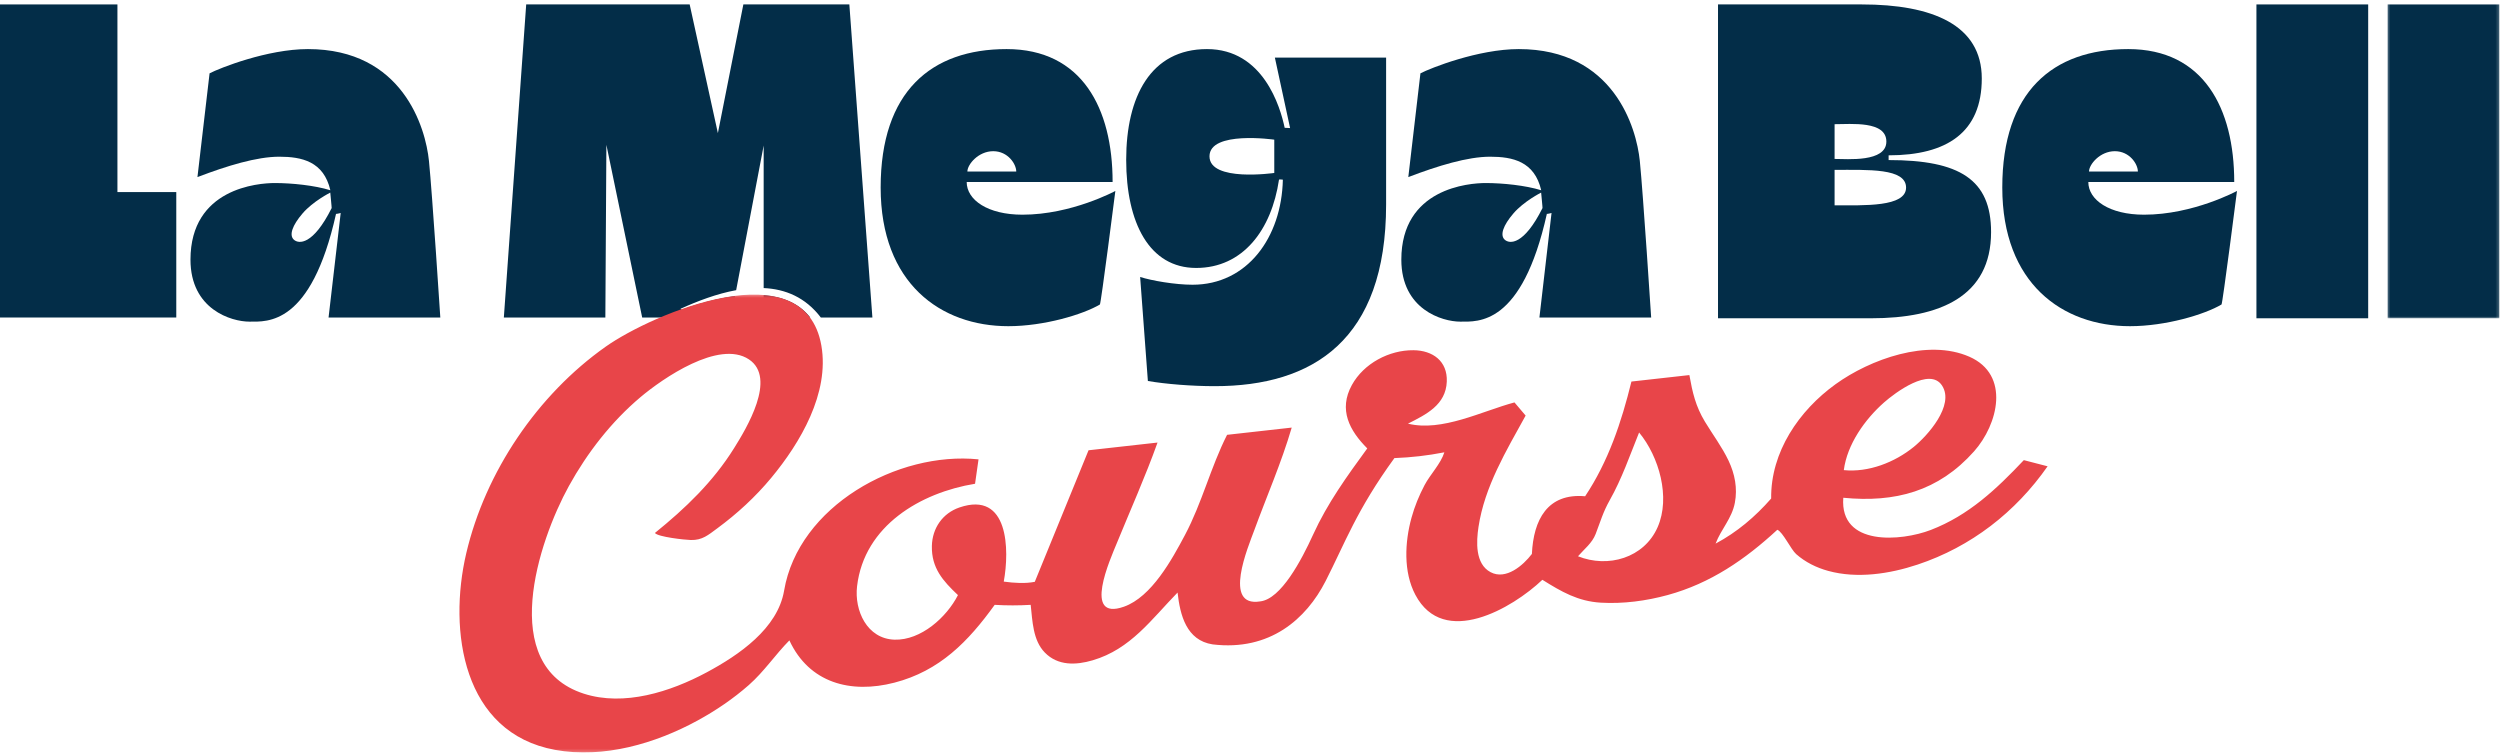
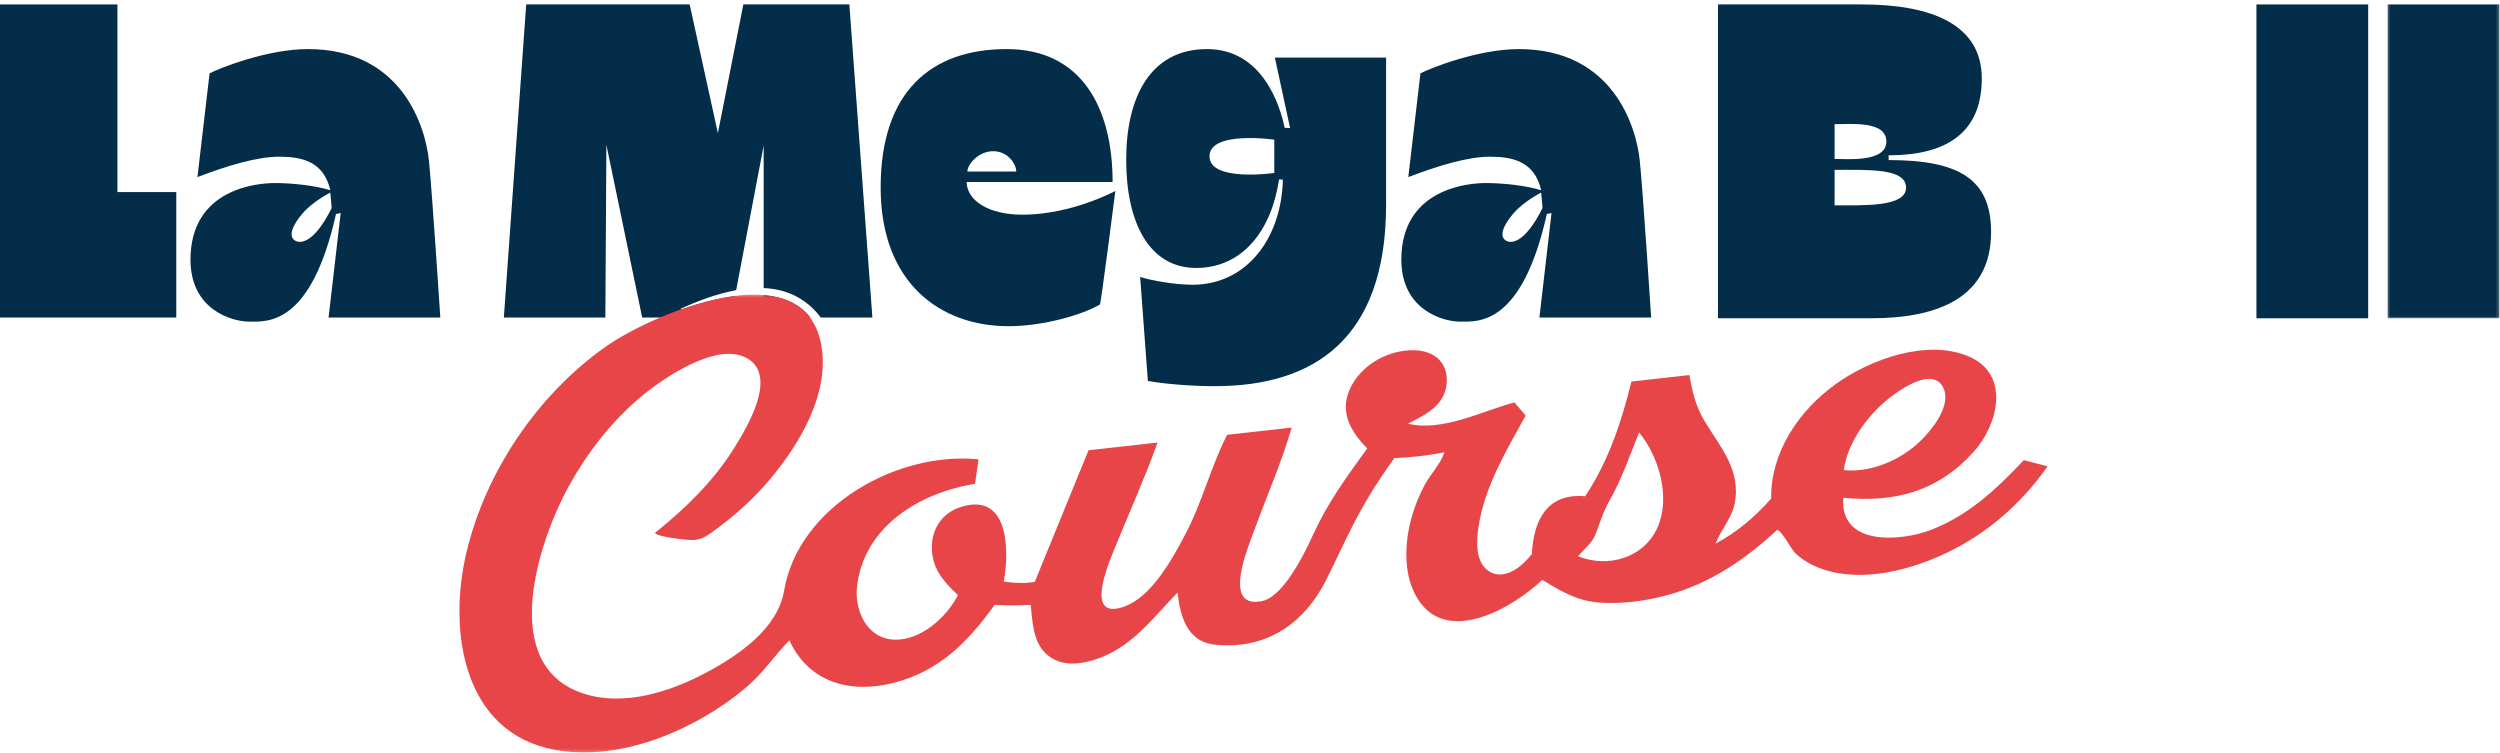
<svg xmlns="http://www.w3.org/2000/svg" width="810" height="244" viewBox="0 0 810 244" fill="none">
  <path d="M0 1.435V102.872H57.115V62.232H38.047V1.435" fill="#032D48" />
  <path d="M107.458 67.414C101.406 79.513 96.755 79.096 95.193 77.643C93.63 76.195 94.662 73.076 98.037 69.143C101.406 65.211 107.01 62.398 107.01 62.398C107.01 62.398 107.51 67.497 107.458 67.414ZM142.661 102.872C142.661 102.872 140.068 62.982 138.984 52.154C137.896 41.326 130.453 15.904 99.766 15.904C86.635 15.904 71.078 22.091 67.901 23.763C67.901 23.93 63.974 57.378 63.974 57.378C73.589 53.701 83.208 50.773 90.479 50.773C97.755 50.773 104.865 52.279 107.036 61.643C101.938 60.055 94.495 59.305 89.057 59.305C83.625 59.305 61.714 60.977 61.714 84.138C61.714 100.279 75.01 104.211 80.781 104.211C86.552 104.211 100.766 105.633 108.88 69.253C108.88 69.419 110.385 69.003 110.385 69.003L106.453 102.872" fill="#032D48" />
-   <path d="M685.203 48.987C689.995 48.987 692.672 53.169 692.672 55.57H676.838C676.838 53.284 680.406 48.987 685.203 48.987ZM694.677 69.56C683.417 69.56 676.615 64.768 676.615 58.966H723.891C723.891 35.107 713.969 15.904 689.547 15.904C665.13 15.904 648.74 29.643 648.74 60.753C648.74 91.862 668.255 105.685 690.104 105.685C701.703 105.685 714.302 101.898 719.766 98.659C720.099 98.659 724.786 61.867 724.786 61.867C724.786 61.867 710.625 69.56 694.677 69.56Z" fill="#032D48" />
  <path d="M594.406 66.523V55.039C605.276 55.039 617.568 54.425 617.568 60.779C617.568 67.138 603.912 66.523 594.406 66.523ZM594.406 40.237C599.755 40.237 611.182 39.065 611.182 45.867C611.182 52.669 598.448 51.497 594.406 51.497V40.237ZM611.912 51.862V50.326C630.891 50.326 642.099 42.831 642.099 25.435C642.099 8.039 626.042 1.435 603.214 1.435H556.635V103.122H606.224C628.469 103.122 645.109 96.096 645.109 75.19C645.109 58.133 634.906 51.862 611.912 51.862Z" fill="#032D48" />
  <path d="M731.083 103.122H767.292V1.435H731.083V103.122Z" fill="#032D48" />
  <mask id="mask0_39_314" style="mask-type:luminance" maskUnits="userSpaceOnUse" x="773" y="0" width="37" height="104">
    <path d="M773.333 0.669H809.802V103.336H773.333V0.669Z" fill="white" />
  </mask>
  <g mask="url(#mask0_39_314)">
    <path d="M773.594 103.122H809.802V1.435H773.594V103.122Z" fill="#032D48" />
  </g>
  <path d="M499.771 67.414C493.724 79.513 489.068 79.096 487.51 77.643C485.948 76.195 486.979 73.076 490.354 69.143C493.724 65.211 499.328 62.398 499.328 62.398C499.328 62.398 499.828 67.497 499.771 67.414ZM534.979 102.872C534.979 102.872 532.385 62.982 531.302 52.154C530.214 41.326 522.771 15.904 492.078 15.904C478.953 15.904 463.396 22.091 460.219 23.763C460.219 23.93 456.292 57.378 456.292 57.378C465.906 53.701 475.521 50.773 482.797 50.773C490.073 50.773 497.182 52.279 499.354 61.643C494.255 60.055 486.813 59.305 481.375 59.305C475.938 59.305 454.031 60.977 454.031 84.138C454.031 100.279 467.328 104.211 473.099 104.211C478.87 104.211 493.083 105.633 501.193 69.253C501.193 69.419 502.698 69.003 502.698 69.003L498.771 102.872" fill="#032D48" />
  <path d="M275.188 1.435H240.849L232.594 43.133L223.453 1.435H170.49L163.245 102.872H196.135L196.469 46.925L208.068 102.872H236.833L238.151 95.94C232.641 96.664 226.745 98.237 220.802 100.372C220.802 100.43 220.521 100.034 220.521 100.034C226 97.539 232.25 95.164 238.516 94.013L247.427 47.148V93.331C254.401 93.654 260.938 96.284 265.948 102.872H282.656" fill="#032D48" />
  <path d="M247.422 95.628V102.872H262.51C258.974 98.346 253.698 96.133 247.422 95.628Z" fill="#032D48" />
  <path d="M321.797 48.987C326.589 48.987 329.266 53.169 329.266 55.57H313.432C313.432 53.284 317 48.987 321.797 48.987ZM313.208 58.966H360.484C360.484 35.107 350.563 15.904 326.141 15.904C301.724 15.904 285.333 29.643 285.333 60.753C285.333 91.862 304.844 105.685 326.698 105.685C338.297 105.685 350.896 101.893 356.359 98.659C356.693 98.659 361.375 61.867 361.375 61.867C361.375 61.867 347.214 69.56 331.271 69.56C320.01 69.56 313.208 64.768 313.208 58.966Z" fill="#032D48" />
  <path d="M412.865 56.039C412.865 56.039 391.875 59.05 391.875 50.648C391.875 42.242 412.865 45.253 412.865 45.253V56.039ZM417.99 41.492L416.234 41.409C414.812 34.633 409.292 15.904 391.062 15.904C372.833 15.904 364.885 31.289 364.885 51.773C364.885 72.263 372.417 86.815 387.552 86.815C402.687 86.815 411.969 74.523 414.396 58.216C414.479 58.05 415.646 58.216 415.646 58.216C415.229 76.945 404.109 92.253 386.38 92.253C380.693 92.253 373.083 90.914 369.406 89.742L371.911 123.445C377.766 124.445 386.13 125.117 393.573 125.117C425.349 125.117 449.099 110.232 449.099 66.242V18.659H413.057" fill="#032D48" />
  <mask id="mask1_39_314" style="mask-type:luminance" maskUnits="userSpaceOnUse" x="148" y="95" width="516" height="149">
    <path d="M148 95.336H664V243.789H148V95.336Z" fill="white" />
  </mask>
  <g mask="url(#mask1_39_314)">
    <path d="M597.396 152.32C605.375 153.122 613.859 149.831 620.042 144.81C624.505 141.19 633.349 131.346 629.245 124.951C625.266 118.753 613.953 127.294 610.432 130.393C604.229 135.867 598.474 143.951 597.396 152.32ZM511.271 180.232C520.969 184.128 532.693 180.81 537.078 170.794C541.313 161.122 537.542 147.966 531.068 140.128C528.063 147.56 525.516 155.039 521.557 162.06C519.406 165.867 518.51 169.049 516.995 172.997C515.844 175.992 513.302 177.883 511.271 180.232ZM212.193 172.68C222.083 164.69 231.036 156.107 237.818 145.242C241.818 138.836 251.776 122.497 242.646 116.435C232.932 109.982 214.656 122.664 207.536 128.659C198.099 136.596 190.271 146.695 184.323 157.466C174.458 175.352 161.073 215.664 189.13 224.742C202.208 228.977 217.266 224.112 228.896 217.883C239.443 212.232 251.974 203.643 254.052 191.362C258.688 164.023 290.823 146.143 317.042 148.831C316.646 151.591 316.292 154.117 315.917 156.737C298.313 159.607 280.016 170.284 277.693 189.914C276.75 197.831 280.922 206.977 289.823 207.253C298.38 207.513 306.734 199.977 310.375 192.81C305.516 188.221 301.766 184.044 301.927 176.888C302.057 171.133 305.391 166.294 310.87 164.414C326.87 158.94 327.099 178.206 325.219 188.44C328.729 188.909 332.13 189.122 335.271 188.513C341.161 174.091 346.953 159.919 352.688 145.888C360.224 145.044 367.411 144.242 375.042 143.388C371.083 154.451 366.234 165.258 361.786 176.138C359.797 181.008 350.615 201.352 364.151 196.57C373.146 193.393 379.74 181.216 383.927 173.341C389.458 162.935 392.266 151.346 397.573 140.883C404.547 140.102 411.401 139.336 418.516 138.539C415.208 149.857 410.38 160.872 406.328 171.951C404.453 177.076 396.042 196.857 408.307 194.852C415.052 194.091 421.677 181.487 425.432 173.253C430.109 163.003 436.401 154.326 442.995 145.284C437.255 139.523 433.594 132.768 438.01 124.742C441.87 117.737 450.099 113.393 457.974 113.471C464.188 113.529 469.026 116.992 468.76 123.633C468.469 131.174 462.078 134.294 456.177 137.263C467.214 139.982 480.115 133.221 490.688 130.383C491.828 131.732 493.01 133.122 494.302 134.648C488.036 146.044 481.01 157.622 479.031 170.732C478.318 175.461 477.901 182.706 482.943 185.383C487.911 188.023 493.479 183.227 496.333 179.477C496.839 168.44 501.365 159.701 513.583 160.789C521.115 149.477 525.359 136.768 528.583 123.622C534.901 122.914 541.005 122.232 547.359 121.523C548.365 127.185 549.385 131.628 552.38 136.596C554.927 140.82 557.938 144.794 560.057 149.268C562.089 153.57 562.99 158.18 562.094 162.898C561.12 168.023 557.63 171.43 555.854 176.133C562.807 172.419 568.651 167.461 573.859 161.523C573.661 146.461 582.88 133.008 594.75 124.461C605.932 116.404 624.552 109.638 638.057 115.57C651.422 121.44 647.37 137.508 639.594 146.242C628.063 159.201 613.99 162.919 597.224 161.273C596.026 177.122 616.036 175.378 625.573 171.706C637.88 166.966 646.823 158.497 655.719 149.086C658.229 149.737 660.635 150.362 663.422 151.081C653.042 165.961 638.589 177.175 621.292 182.93C612.219 185.945 601.719 187.55 592.333 184.971C588.531 183.93 584.922 182.148 581.964 179.534C580.25 178.018 577.656 172.378 575.854 171.643C565.432 181.273 554.214 188.987 540.359 192.784C533.375 194.695 525.948 195.685 518.703 195.268C511.245 194.836 505.906 191.706 499.729 187.852C490.042 197.076 467.776 210.081 458.583 192.732C454.635 185.279 455.161 175.602 457.328 167.737C458.339 164.065 459.786 160.534 461.563 157.169C463.396 153.706 466.828 150.232 467.974 146.549C462.432 147.628 457.396 148.201 451.786 148.424C439.516 165.305 435.776 175.971 429.495 188.273C423.214 200.576 411.427 211.018 392.896 208.784C384.375 207.471 382.349 199.273 381.531 191.987C373.063 200.659 366.349 210.31 354.036 213.935C348.615 215.534 342.74 215.763 338.516 211.419C334.63 207.435 334.526 201.19 333.943 195.971C329.995 196.201 326.224 196.206 322.276 195.971C313.729 207.841 304.474 217.378 289.776 221.185C275.62 224.846 262.177 221.305 255.76 207.487C251.161 212.138 247.599 217.565 242.62 221.951C237.568 226.393 231.964 230.195 226.068 233.419C212.349 240.919 195.542 245.826 179.859 242.961C149.943 237.492 145.161 204.419 151.068 179.253C157.255 152.893 174.156 127.904 196.255 112.31C211.297 101.69 260.661 80.534 266.125 111.982C268.797 127.378 259.302 143.471 249.87 154.836C244.76 160.992 238.844 166.435 232.411 171.174C229.438 173.367 227.536 175.055 223.844 174.966C221.958 174.924 213.125 173.971 212.193 172.68Z" fill="#E84549" />
  </g>
</svg>